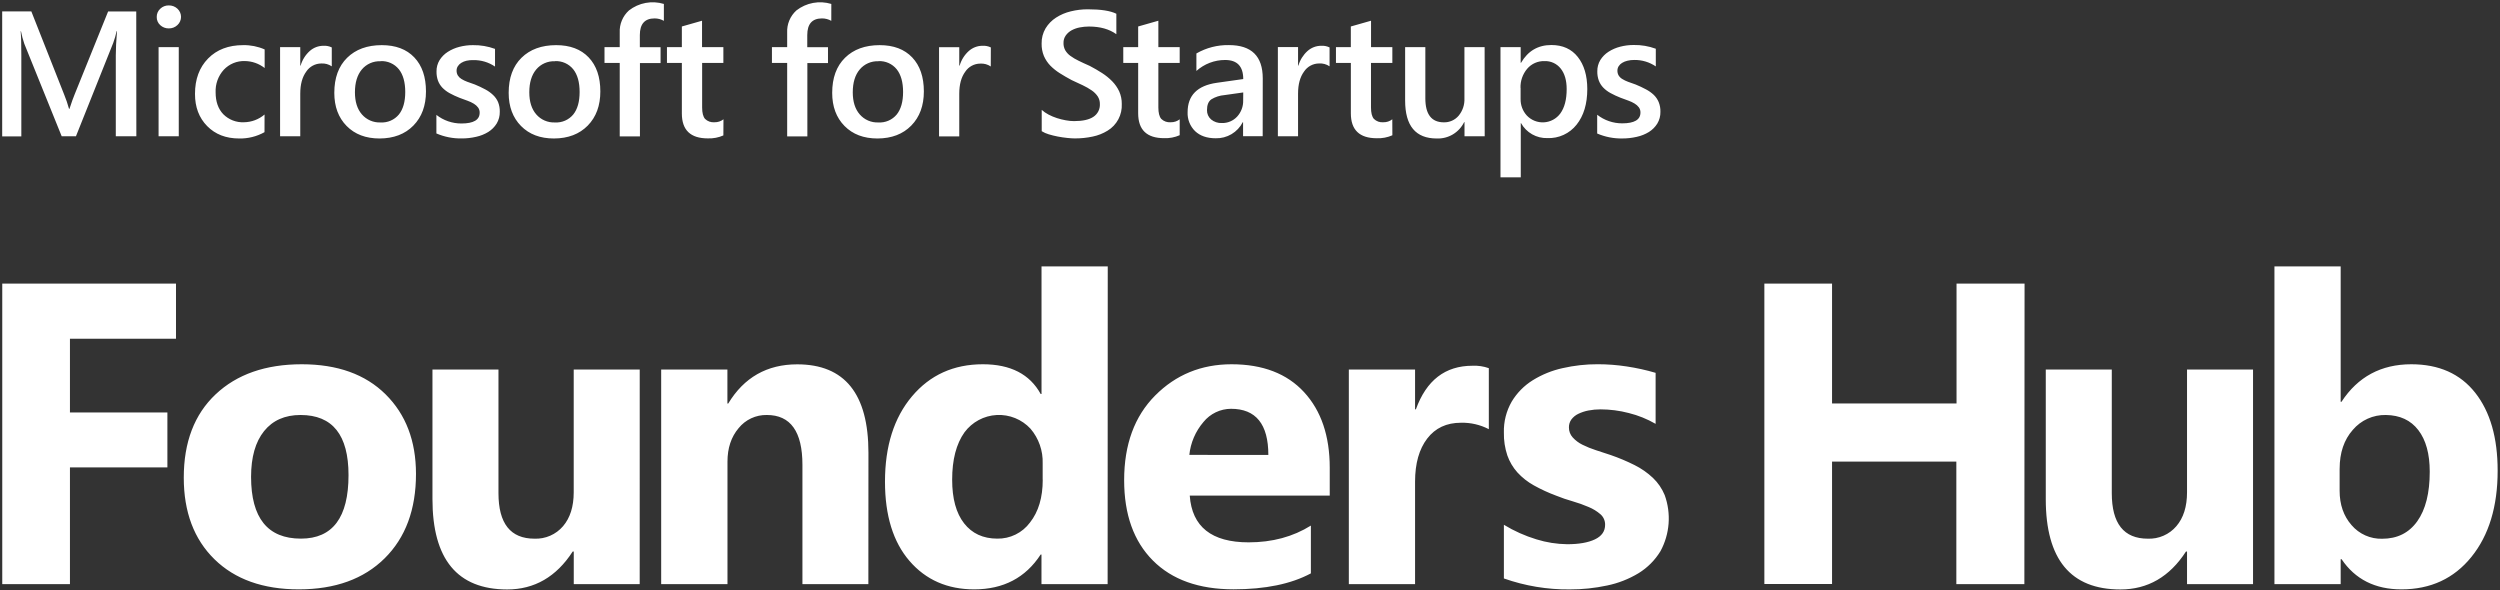
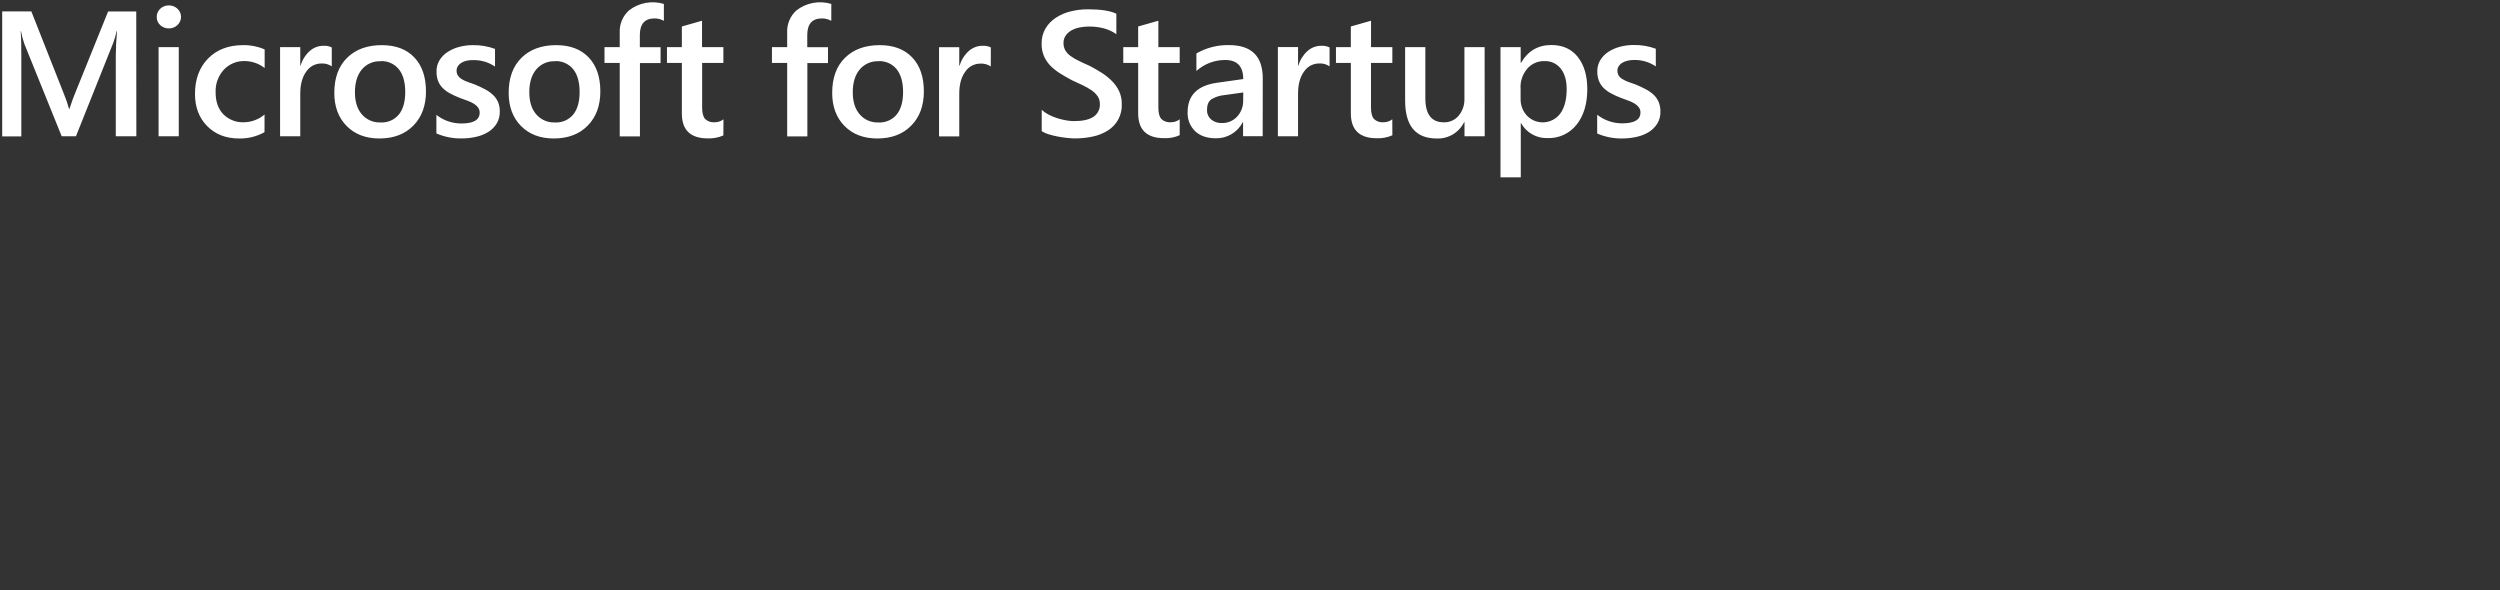
<svg xmlns="http://www.w3.org/2000/svg" width="1029" height="243" viewBox="0 0 1029 243" fill="none">
  <rect x="0" y="0" width="1029" height="243" fill="#333333" stroke="none" />
-   <path d="M72.44 139.41H28.79V169.77H68.9V192.37H28.79V240.42H0.93V116.72H72.44V139.41ZM123 242.58C108.28 242.58 96.707 238.453 88.28 230.2C79.853 221.947 75.64 210.747 75.64 196.6C75.64 181.987 80.01 170.557 88.75 162.31C97.49 154.063 109.31 149.937 124.21 149.93C138.877 149.93 150.377 154.057 158.71 162.31C167.043 170.563 171.213 181.477 171.22 195.05C171.22 209.717 166.92 221.303 158.32 229.81C149.72 238.317 137.947 242.573 123 242.58ZM123.69 170.81C117.25 170.81 112.25 173.023 108.69 177.45C105.13 181.877 103.347 188.143 103.34 196.25C103.34 213.223 110.183 221.707 123.87 221.7C136.923 221.7 143.45 212.987 143.45 195.56C143.463 179.06 136.887 170.81 123.72 170.81H123.69ZM263.3 240.42H236.16V227H235.73C228.997 237.413 219.997 242.62 208.73 242.62C188.243 242.593 178 230.187 178 205.4V152.09H205.17V203C205.17 215.48 210.113 221.72 220 221.72C222.217 221.806 224.425 221.39 226.458 220.501C228.491 219.613 230.297 218.276 231.74 216.59C234.667 213.17 236.133 208.527 236.14 202.66V152.09H263.31L263.3 240.42ZM357.42 240.42H330.28V191.34C330.28 177.647 325.393 170.803 315.62 170.81C313.397 170.768 311.194 171.235 309.18 172.176C307.166 173.118 305.394 174.508 304 176.24C300.947 179.86 299.423 184.46 299.43 190.04V240.42H272.14V152.09H299.4V166.09H299.74C306.24 155.343 315.7 149.967 328.12 149.96C347.68 149.96 357.457 162.093 357.45 186.36L357.42 240.42ZM455.9 240.42H428.67V228.26H428.33C422.11 237.8 413 242.573 401 242.58C389.96 242.58 381.077 238.683 374.35 230.89C367.623 223.097 364.26 212.213 364.26 198.24C364.26 183.627 367.967 171.923 375.38 163.13C382.793 154.337 392.513 149.937 404.54 149.93C415.933 149.93 423.87 154.013 428.35 162.18H428.69V109.65H455.95L455.9 240.42ZM429.16 197.42V190.78C429.341 185.549 427.558 180.441 424.16 176.46C422.396 174.555 420.234 173.061 417.828 172.086C415.422 171.111 412.83 170.677 410.237 170.817C407.645 170.956 405.115 171.665 402.827 172.892C400.539 174.12 398.549 175.837 397 177.92C393.6 182.673 391.903 189.187 391.91 197.46C391.91 205.233 393.547 211.213 396.82 215.4C400.093 219.587 404.637 221.687 410.45 221.7C413.067 221.752 415.658 221.176 418.007 220.02C420.356 218.865 422.393 217.164 423.95 215.06C427.443 210.627 429.19 204.76 429.19 197.46L429.16 197.42ZM547.32 204H489.7C490.62 216.82 498.7 223.23 513.94 223.23C523.66 223.23 532.2 220.93 539.56 216.33V236C531.393 240.373 520.783 242.56 507.73 242.56C493.47 242.56 482.4 238.607 474.52 230.7C466.64 222.793 462.7 211.77 462.7 197.63C462.7 182.963 466.957 171.35 475.47 162.79C483.983 154.23 494.45 149.943 506.87 149.93C519.75 149.93 529.713 153.757 536.76 161.41C543.807 169.063 547.327 179.443 547.32 192.55V204ZM522.05 187.26C522.05 174.593 516.93 168.26 506.69 168.26C504.515 168.267 502.37 168.758 500.408 169.698C498.447 170.637 496.719 172 495.35 173.69C492.076 177.505 490.045 182.229 489.53 187.23L522.05 187.26ZM612.8 176.65C609.261 174.815 605.315 173.903 601.33 174C595.397 174 590.767 176.17 587.44 180.51C584.113 184.85 582.447 190.76 582.44 198.24V240.42H555.18V152.09H582.44V168.48H582.78C587.093 156.52 594.857 150.54 606.07 150.54C608.357 150.431 610.643 150.771 612.8 151.54V176.65ZM619 238.09V216C623.199 218.557 627.705 220.573 632.41 222C636.505 223.271 640.762 223.945 645.05 224C649.877 224 653.687 223.333 656.48 222C659.273 220.667 660.667 218.667 660.66 216C660.678 215.187 660.518 214.38 660.192 213.636C659.865 212.891 659.38 212.227 658.77 211.69C657.318 210.43 655.669 209.417 653.89 208.69C651.772 207.774 649.598 206.996 647.38 206.36C645.02 205.693 642.747 204.917 640.56 204.03C637.365 202.848 634.265 201.42 631.29 199.76C628.776 198.362 626.504 196.57 624.56 194.45C622.735 192.41 621.328 190.032 620.42 187.45C619.411 184.418 618.931 181.235 619 178.04C618.879 173.57 619.997 169.154 622.23 165.28C624.376 161.721 627.333 158.719 630.86 156.52C634.656 154.166 638.826 152.475 643.19 151.52C647.93 150.439 652.778 149.903 657.64 149.92C661.627 149.924 665.608 150.228 669.55 150.83C673.572 151.432 677.549 152.31 681.45 153.46V174.46C677.994 172.462 674.275 170.96 670.4 170C666.612 169.011 662.715 168.504 658.8 168.49C657.122 168.486 655.448 168.643 653.8 168.96C652.352 169.235 650.947 169.699 649.62 170.34C648.496 170.876 647.518 171.675 646.77 172.67C646.096 173.614 645.745 174.75 645.77 175.91C645.744 177.438 646.302 178.919 647.33 180.05C648.462 181.294 649.819 182.312 651.33 183.05C653.123 183.941 654.982 184.693 656.89 185.3C658.93 185.967 660.96 186.633 662.98 187.3C666.344 188.461 669.628 189.844 672.81 191.44C675.571 192.817 678.115 194.593 680.36 196.71C682.447 198.703 684.092 201.111 685.19 203.78C686.544 207.53 687.089 211.524 686.791 215.5C686.493 219.476 685.358 223.344 683.46 226.85C681.218 230.539 678.134 233.644 674.46 235.91C670.449 238.337 666.052 240.059 661.46 241C656.428 242.075 651.296 242.612 646.15 242.6C636.906 242.698 627.716 241.172 619 238.09ZM833.23 240.42H805.23V190H754.07V240.38H726.21V116.72H754.07V166.06H805.31V116.72H833.31L833.23 240.42ZM927.35 240.42H900.18V227H899.75C893.017 237.413 884.017 242.62 872.75 242.62C852.27 242.62 842.033 230.227 842.04 205.44V152.09H869.21V203C869.21 215.48 874.153 221.72 884.04 221.72C886.257 221.806 888.465 221.39 890.498 220.501C892.531 219.613 894.337 218.276 895.78 216.59C898.713 213.17 900.18 208.527 900.18 202.66V152.09H927.35V240.42ZM963.76 230.16H963.42V240.42H936.16V109.65H963.42V165.37H963.76C970.493 155.077 980.07 149.93 992.49 149.93C1003.87 149.93 1012.64 153.84 1018.8 161.66C1024.96 169.48 1028.04 180.177 1028.03 193.75C1028.03 208.483 1024.44 220.303 1017.25 229.21C1010.06 238.117 1000.46 242.573 988.43 242.58C977.59 242.58 969.377 238.44 963.79 230.16H963.76ZM962.99 192.89V202C962.99 207.693 964.627 212.407 967.9 216.14C969.449 217.956 971.384 219.402 973.564 220.372C975.745 221.343 978.114 221.814 980.5 221.75C986.713 221.75 991.53 219.35 994.95 214.55C998.37 209.75 1000.08 202.95 1000.08 194.15C1000.08 186.817 998.513 181.11 995.38 177.03C992.247 172.95 987.787 170.877 982 170.81C979.424 170.756 976.868 171.277 974.518 172.335C972.169 173.394 970.086 174.964 968.42 176.93C964.807 181.017 963 186.337 963 192.89H962.99Z" fill="#ffffff" />
  <path d="M56.12 56.09H47.66V22.83C47.66 20.11 47.83 16.77 48.16 12.83H48C47.652 14.475 47.184 16.093 46.6 17.67L31.26 56.09H25.39L10 18C9.422 16.325 8.968 14.611 8.64 12.87H8.5C8.69 14.93 8.78 18.28 8.78 22.94V56.13H0.9V4.7H12.9L26.41 38.92C27.197 40.837 27.865 42.801 28.41 44.8H28.59C29.47 42.1 30.187 40.1 30.74 38.8L44.5 4.72H56.08L56.12 56.09ZM69.46 11.69C68.168 11.714 66.918 11.237 65.97 10.36C65.496 9.938 65.12 9.418 64.868 8.836C64.616 8.254 64.493 7.624 64.51 6.99C64.496 6.352 64.619 5.718 64.871 5.131C65.123 4.545 65.497 4.019 65.97 3.59C66.434 3.145 66.981 2.796 67.579 2.563C68.178 2.329 68.817 2.216 69.46 2.23C70.785 2.197 72.071 2.685 73.04 3.59C73.504 4.018 73.875 4.537 74.128 5.116C74.381 5.694 74.512 6.319 74.512 6.95C74.512 7.581 74.381 8.206 74.128 8.784C73.875 9.362 73.504 9.882 73.04 10.31C72.563 10.764 72.002 11.12 71.388 11.357C70.773 11.594 70.118 11.707 69.46 11.69ZM73.58 56.09H65.27V19.39H73.58V56.09ZM108.87 54.4C105.687 56.181 102.086 57.078 98.44 57C93 57 88.607 55.297 85.26 51.89C81.913 48.483 80.247 44.07 80.26 38.65C80.26 32.603 82.057 27.747 85.65 24.08C89.243 20.413 94.053 18.58 100.08 18.58C103.122 18.521 106.141 19.122 108.93 20.34V28C106.598 26.167 103.725 25.158 100.76 25.13C99.149 25.077 97.545 25.368 96.055 25.983C94.565 26.599 93.224 27.525 92.12 28.7C89.808 31.242 88.596 34.597 88.75 38.03C88.75 41.83 89.807 44.83 91.92 47.03C93.031 48.14 94.362 49.006 95.828 49.573C97.293 50.139 98.861 50.394 100.43 50.32C103.536 50.279 106.53 49.15 108.89 47.13L108.87 54.4ZM136.56 27.31C135.289 26.443 133.765 26.027 132.23 26.13C131.007 26.135 129.804 26.442 128.728 27.023C127.652 27.603 126.735 28.441 126.06 29.46C124.42 31.68 123.59 34.7 123.59 38.53V56.09H115.28V19.39H123.59V27H123.74C124.4 24.689 125.695 22.61 127.48 21C129.031 19.611 131.038 18.842 133.12 18.84C134.306 18.767 135.491 19.001 136.56 19.52V27.31ZM156.23 57C150.57 57 146.05 55.283 142.67 51.85C139.29 48.417 137.6 43.873 137.6 38.22C137.6 32.053 139.36 27.24 142.88 23.78C146.4 20.32 151.15 18.587 157.13 18.58C162.863 18.58 167.33 20.263 170.53 23.63C173.73 26.997 175.33 31.663 175.33 37.63C175.33 43.483 173.603 48.17 170.15 51.69C166.697 55.21 162.057 56.98 156.23 57ZM156.62 25.21C155.161 25.146 153.708 25.42 152.372 26.009C151.037 26.599 149.855 27.489 148.92 28.61C147.033 30.883 146.09 34.013 146.09 38C146.09 41.85 147.04 44.88 148.96 47.09C149.906 48.182 151.086 49.047 152.412 49.62C153.738 50.193 155.176 50.459 156.62 50.4C158.046 50.485 159.471 50.234 160.783 49.668C162.094 49.102 163.254 48.236 164.17 47.14C165.92 44.97 166.8 41.87 166.8 37.86C166.8 33.85 165.92 30.7 164.17 28.51C163.265 27.396 162.109 26.511 160.797 25.929C159.485 25.347 158.053 25.083 156.62 25.16V25.21ZM179.62 54.99V47.29C182.552 49.59 186.173 50.837 189.9 50.83C194.92 50.83 197.43 49.35 197.43 46.39C197.452 45.628 197.224 44.88 196.78 44.26C196.311 43.632 195.723 43.102 195.05 42.7C194.236 42.203 193.371 41.794 192.47 41.48C191.47 41.12 190.37 40.72 189.15 40.26C187.755 39.712 186.396 39.077 185.08 38.36C183.972 37.757 182.961 36.992 182.08 36.09C181.291 35.256 180.675 34.274 180.27 33.2C179.848 31.992 179.645 30.719 179.67 29.44C179.633 27.793 180.067 26.169 180.92 24.76C181.778 23.392 182.929 22.23 184.29 21.36C185.767 20.412 187.388 19.71 189.09 19.28C190.902 18.809 192.768 18.573 194.64 18.58C197.746 18.528 200.834 19.05 203.75 20.12V27.4C201.132 25.617 198.027 24.688 194.86 24.74C193.899 24.706 192.938 24.793 192 25C191.233 25.178 190.501 25.478 189.83 25.89C189.268 26.238 188.793 26.71 188.44 27.27C188.102 27.802 187.925 28.42 187.93 29.05C187.909 29.751 188.086 30.444 188.44 31.05C188.813 31.642 189.32 32.139 189.92 32.5C190.669 32.962 191.463 33.347 192.29 33.65C193.21 34 194.29 34.37 195.46 34.78C196.91 35.372 198.329 36.04 199.71 36.78C200.876 37.389 201.953 38.156 202.91 39.06C203.802 39.886 204.513 40.886 205 42C205.505 43.272 205.746 44.632 205.71 46C205.749 47.713 205.302 49.401 204.42 50.87C203.551 52.264 202.374 53.441 200.98 54.31C199.438 55.254 197.748 55.931 195.98 56.31C194.036 56.761 192.046 56.986 190.05 56.98C186.481 57.05 182.938 56.354 179.66 54.94L179.62 54.99ZM228 57C222.34 57 217.82 55.283 214.44 51.85C211.06 48.417 209.37 43.873 209.37 38.22C209.37 32.053 211.13 27.24 214.65 23.78C218.17 20.32 222.92 18.587 228.9 18.58C234.633 18.58 239.1 20.263 242.3 23.63C245.5 26.997 247.1 31.663 247.1 37.63C247.1 43.483 245.373 48.17 241.92 51.69C238.467 55.21 233.827 56.98 228 57ZM228.39 25.21C226.931 25.146 225.478 25.42 224.142 26.009C222.807 26.599 221.625 27.489 220.69 28.61C218.797 30.883 217.853 34.013 217.86 38C217.86 41.85 218.81 44.88 220.73 47.09C221.676 48.182 222.856 49.047 224.182 49.62C225.508 50.193 226.946 50.459 228.39 50.4C229.816 50.485 231.241 50.234 232.553 49.668C233.864 49.102 235.024 48.236 235.94 47.14C237.69 44.97 238.57 41.87 238.57 37.86C238.57 33.85 237.69 30.7 235.94 28.51C235.038 27.4 233.887 26.518 232.58 25.936C231.274 25.354 229.848 25.088 228.42 25.16L228.39 25.21ZM273.25 8.58C272.084 7.914 270.763 7.569 269.42 7.58C265.38 7.58 263.36 9.863 263.36 14.43V19.43H271.89V25.95H263.4V56.13H255.08V25.91H248.81V19.39H255.08V13.44C254.996 11.729 255.294 10.02 255.951 8.438C256.608 6.855 257.609 5.439 258.88 4.29C260.887 2.727 263.239 1.669 265.74 1.205C268.24 0.74 270.816 0.882 273.25 1.62V8.58ZM297.74 55.74C295.725 56.631 293.532 57.049 291.33 56.96C284.21 56.96 280.65 53.543 280.65 46.71V25.91H274.52V19.39H280.65V10.9L288.96 8.53V19.39H297.74V25.91H289V44.26C289 46.43 289.4 47.99 290.18 48.92C290.695 49.428 291.316 49.818 291.999 50.059C292.682 50.301 293.409 50.39 294.13 50.32C295.451 50.347 296.741 49.916 297.78 49.1L297.74 55.74ZM342.16 8.58C340.994 7.914 339.672 7.569 338.33 7.58C334.29 7.58 332.27 9.863 332.27 14.43V19.43H340.8V25.95H332.31V56.13H324V25.91H317.73V19.39H324V13.44C323.916 11.729 324.214 10.02 324.871 8.438C325.528 6.855 326.529 5.439 327.8 4.29C329.807 2.727 332.159 1.669 334.66 1.205C337.16 0.74 339.736 0.882 342.17 1.62L342.16 8.58ZM361.16 57C355.5 57 350.98 55.283 347.6 51.85C344.22 48.417 342.53 43.873 342.53 38.22C342.53 32.053 344.29 27.24 347.81 23.78C351.33 20.32 356.08 18.587 362.06 18.58C367.793 18.58 372.26 20.263 375.46 23.63C378.66 26.997 380.26 31.663 380.26 37.63C380.26 43.483 378.533 48.17 375.08 51.69C371.627 55.21 366.993 56.98 361.18 57H361.16ZM361.55 25.21C360.091 25.146 358.638 25.42 357.302 26.009C355.967 26.599 354.785 27.489 353.85 28.61C351.95 30.87 351 34 351 38C351 41.85 351.95 44.88 353.87 47.09C354.816 48.182 355.996 49.047 357.322 49.62C358.648 50.193 360.086 50.459 361.53 50.4C362.956 50.485 364.381 50.234 365.693 49.668C367.004 49.102 368.164 48.236 369.08 47.14C370.83 44.97 371.71 41.87 371.71 37.86C371.71 33.85 370.83 30.7 369.08 28.51C368.179 27.401 367.03 26.52 365.725 25.938C364.42 25.356 362.997 25.09 361.57 25.16L361.55 25.21ZM407.8 27.36C406.529 26.493 405.005 26.077 403.47 26.18C402.247 26.185 401.044 26.492 399.968 27.073C398.892 27.653 397.975 28.491 397.3 29.51C395.653 31.73 394.83 34.753 394.83 38.58V56.14H386.51V19.44H394.83V27H395C395.663 24.688 396.963 22.609 398.75 21C400.3 19.61 402.308 18.84 404.39 18.84C405.576 18.768 406.761 19.002 407.83 19.52L407.8 27.36ZM428.77 54V45.22C429.621 45.983 430.565 46.635 431.58 47.16C432.689 47.742 433.847 48.227 435.04 48.61C436.237 48.998 437.46 49.302 438.7 49.52C439.811 49.73 440.939 49.84 442.07 49.85C445.65 49.85 448.317 49.253 450.07 48.06C450.923 47.496 451.614 46.721 452.077 45.809C452.54 44.897 452.758 43.881 452.71 42.86C452.74 41.739 452.433 40.635 451.83 39.69C451.176 38.722 450.345 37.887 449.38 37.23C448.203 36.421 446.962 35.708 445.67 35.1C444.25 34.42 442.72 33.71 441.1 32.97C439.35 32.04 437.73 31.09 436.22 30.14C434.796 29.249 433.48 28.195 432.3 27C431.201 25.855 430.314 24.524 429.68 23.07C429.016 21.446 428.693 19.704 428.73 17.95C428.678 15.742 429.243 13.564 430.36 11.66C431.444 9.883 432.918 8.375 434.67 7.25C436.533 6.054 438.585 5.181 440.74 4.67C443.03 4.106 445.381 3.823 447.74 3.83C453.12 3.83 457.037 4.44 459.49 5.66V14.08C456.577 11.98 452.827 10.927 448.24 10.92C446.971 10.921 445.706 11.041 444.46 11.28C443.283 11.498 442.146 11.896 441.09 12.46C440.139 12.979 439.316 13.703 438.68 14.58C438.036 15.49 437.706 16.585 437.74 17.7C437.709 18.746 437.958 19.782 438.46 20.7C438.995 21.599 439.71 22.379 440.56 22.99C441.618 23.76 442.747 24.43 443.93 24.99C445.25 25.65 446.79 26.36 448.53 27.12C450.317 28.053 452.007 29.033 453.6 30.06C455.121 31.031 456.527 32.171 457.79 33.46C458.97 34.671 459.94 36.07 460.66 37.6C461.386 39.229 461.748 40.997 461.72 42.78C461.831 44.969 461.347 47.147 460.321 49.083C459.294 51.02 457.763 52.643 455.89 53.78C454.002 54.944 451.923 55.767 449.75 56.21C447.335 56.728 444.87 56.983 442.4 56.97C441.54 56.97 440.49 56.9 439.23 56.77C437.97 56.64 436.69 56.45 435.38 56.2C434.121 55.958 432.876 55.651 431.65 55.28C430.637 54.985 429.668 54.555 428.77 54ZM485.56 55.65C483.545 56.541 481.352 56.959 479.15 56.87C472.03 56.87 468.47 53.453 468.47 46.62V25.91H462.34V19.39H468.47V10.9L476.78 8.53V19.39H485.56V25.91H476.78V44.26C476.78 46.43 477.18 47.99 477.96 48.92C478.475 49.428 479.096 49.818 479.779 50.059C480.462 50.301 481.189 50.39 481.91 50.32C483.231 50.347 484.521 49.916 485.56 49.1V55.65ZM519.72 56.05H511.65V50.31H511.51C510.464 52.351 508.862 54.054 506.889 55.222C504.916 56.39 502.652 56.975 500.36 56.91C496.76 56.91 493.93 55.91 491.89 53.97C490.862 52.96 490.058 51.746 489.529 50.406C489 49.066 488.758 47.629 488.82 46.19C488.82 39.263 492.82 35.227 500.82 34.08L511.72 32.54C511.72 27.307 509.233 24.69 504.26 24.69C499.899 24.685 495.689 26.291 492.44 29.2V22C496.511 19.656 501.144 18.466 505.84 18.56C515.113 18.56 519.75 23.123 519.75 32.25L519.72 56.05ZM511.72 38.05L504 39.14C502.093 39.29 500.248 39.882 498.61 40.87C497.397 41.717 496.793 43.207 496.8 45.34C496.78 46.059 496.92 46.773 497.209 47.432C497.497 48.09 497.928 48.677 498.47 49.15C499.716 50.191 501.309 50.723 502.93 50.64C504.103 50.672 505.269 50.453 506.35 49.997C507.431 49.542 508.403 48.861 509.2 48C510.878 46.173 511.772 43.76 511.69 41.28L511.72 38.05ZM547.25 27.3C545.979 26.433 544.455 26.017 542.92 26.12C541.697 26.125 540.494 26.432 539.418 27.012C538.342 27.593 537.425 28.43 536.75 29.45C535.11 31.67 534.28 34.69 534.28 38.52V56.08H525.97V19.38H534.28V27H534.42C535.087 24.69 536.385 22.612 538.17 21C539.72 19.61 541.728 18.84 543.81 18.84C544.996 18.768 546.18 19.002 547.25 19.52V27.3ZM573.1 55.68C571.085 56.571 568.892 56.989 566.69 56.9C559.57 56.9 556.01 53.483 556.01 46.65V25.91H549.88V19.39H556V10.9L564.32 8.53V19.39H573.09V25.91H564.3V44.26C564.3 46.43 564.69 47.99 565.48 48.92C565.993 49.429 566.612 49.818 567.293 50.06C567.974 50.302 568.701 50.391 569.42 50.32C570.741 50.349 572.031 49.917 573.07 49.1L573.1 55.68ZM611.1 56.08H602.79V50.27H602.64C601.617 52.368 600.004 54.123 597.998 55.318C595.993 56.514 593.682 57.098 591.35 57C582.683 57 578.35 51.79 578.35 41.37V19.39H586.67V40.46C586.67 47.06 589.213 50.357 594.3 50.35C595.451 50.378 596.593 50.149 597.643 49.678C598.694 49.208 599.625 48.508 600.37 47.63C602.025 45.633 602.877 43.091 602.76 40.5V19.39H611.07L611.1 56.08ZM626.1 50.67H625.95V73H617.6V19.39H625.91V25.84H626.06C628.9 20.967 633.057 18.53 638.53 18.53C643.197 18.53 646.827 20.167 649.42 23.44C652.013 26.713 653.317 31.11 653.33 36.63C653.33 42.743 651.86 47.64 648.92 51.32C647.495 53.12 645.666 54.558 643.581 55.517C641.496 56.476 639.213 56.929 636.92 56.84C634.719 56.908 632.541 56.37 630.626 55.283C628.71 54.197 627.131 52.604 626.06 50.68L626.1 50.67ZM625.88 36.19V40.74C625.825 43.255 626.742 45.694 628.44 47.55C629.342 48.504 630.443 49.25 631.664 49.734C632.885 50.218 634.197 50.428 635.509 50.351C636.82 50.274 638.098 49.911 639.254 49.287C640.41 48.663 641.416 47.794 642.2 46.74C643.96 44.34 644.84 40.99 644.84 36.69C644.84 33.08 644.02 30.26 642.38 28.21C641.593 27.213 640.581 26.416 639.427 25.884C638.273 25.352 637.01 25.101 635.74 25.15C634.388 25.104 633.043 25.363 631.805 25.909C630.567 26.454 629.468 27.271 628.59 28.3C626.729 30.503 625.749 33.317 625.84 36.2L625.88 36.19ZM657.4 54.93V47.23C660.336 49.531 663.96 50.777 667.69 50.77C672.69 50.77 675.21 49.29 675.21 46.33C675.236 45.569 675.011 44.821 674.57 44.2C674.098 43.571 673.507 43.041 672.83 42.64C672.016 42.143 671.151 41.734 670.25 41.42C669.25 41.06 668.15 40.66 666.94 40.2C665.544 39.654 664.185 39.019 662.87 38.3C661.76 37.7 660.749 36.934 659.87 36.03C659.081 35.196 658.465 34.214 658.06 33.14C657.629 31.934 657.423 30.66 657.45 29.38C657.418 27.733 657.852 26.111 658.7 24.7C659.558 23.331 660.709 22.17 662.07 21.3C663.547 20.352 665.168 19.65 666.87 19.22C668.686 18.749 670.554 18.514 672.43 18.52C675.532 18.468 678.617 18.99 681.53 20.06V27.34C678.913 25.556 675.807 24.627 672.64 24.68C671.683 24.669 670.729 24.779 669.8 25.01C669.033 25.186 668.3 25.486 667.63 25.9C667.063 26.246 666.584 26.718 666.23 27.28C665.899 27.814 665.726 28.431 665.73 29.06C665.711 29.76 665.884 30.451 666.23 31.06C666.604 31.655 667.115 32.152 667.72 32.51C668.465 32.974 669.256 33.359 670.08 33.66C671 34.01 672.08 34.38 673.25 34.79C674.701 35.38 676.12 36.048 677.5 36.79C678.669 37.399 679.75 38.166 680.71 39.07C681.567 39.906 682.247 40.906 682.71 42.01C683.223 43.279 683.468 44.641 683.43 46.01C683.469 47.723 683.022 49.411 682.14 50.88C681.268 52.272 680.092 53.448 678.7 54.32C677.158 55.263 675.467 55.939 673.7 56.32C671.756 56.772 669.766 56.996 667.77 56.99C664.193 57.059 660.643 56.36 657.36 54.94L657.4 54.93Z" fill="#ffffff" />
</svg>